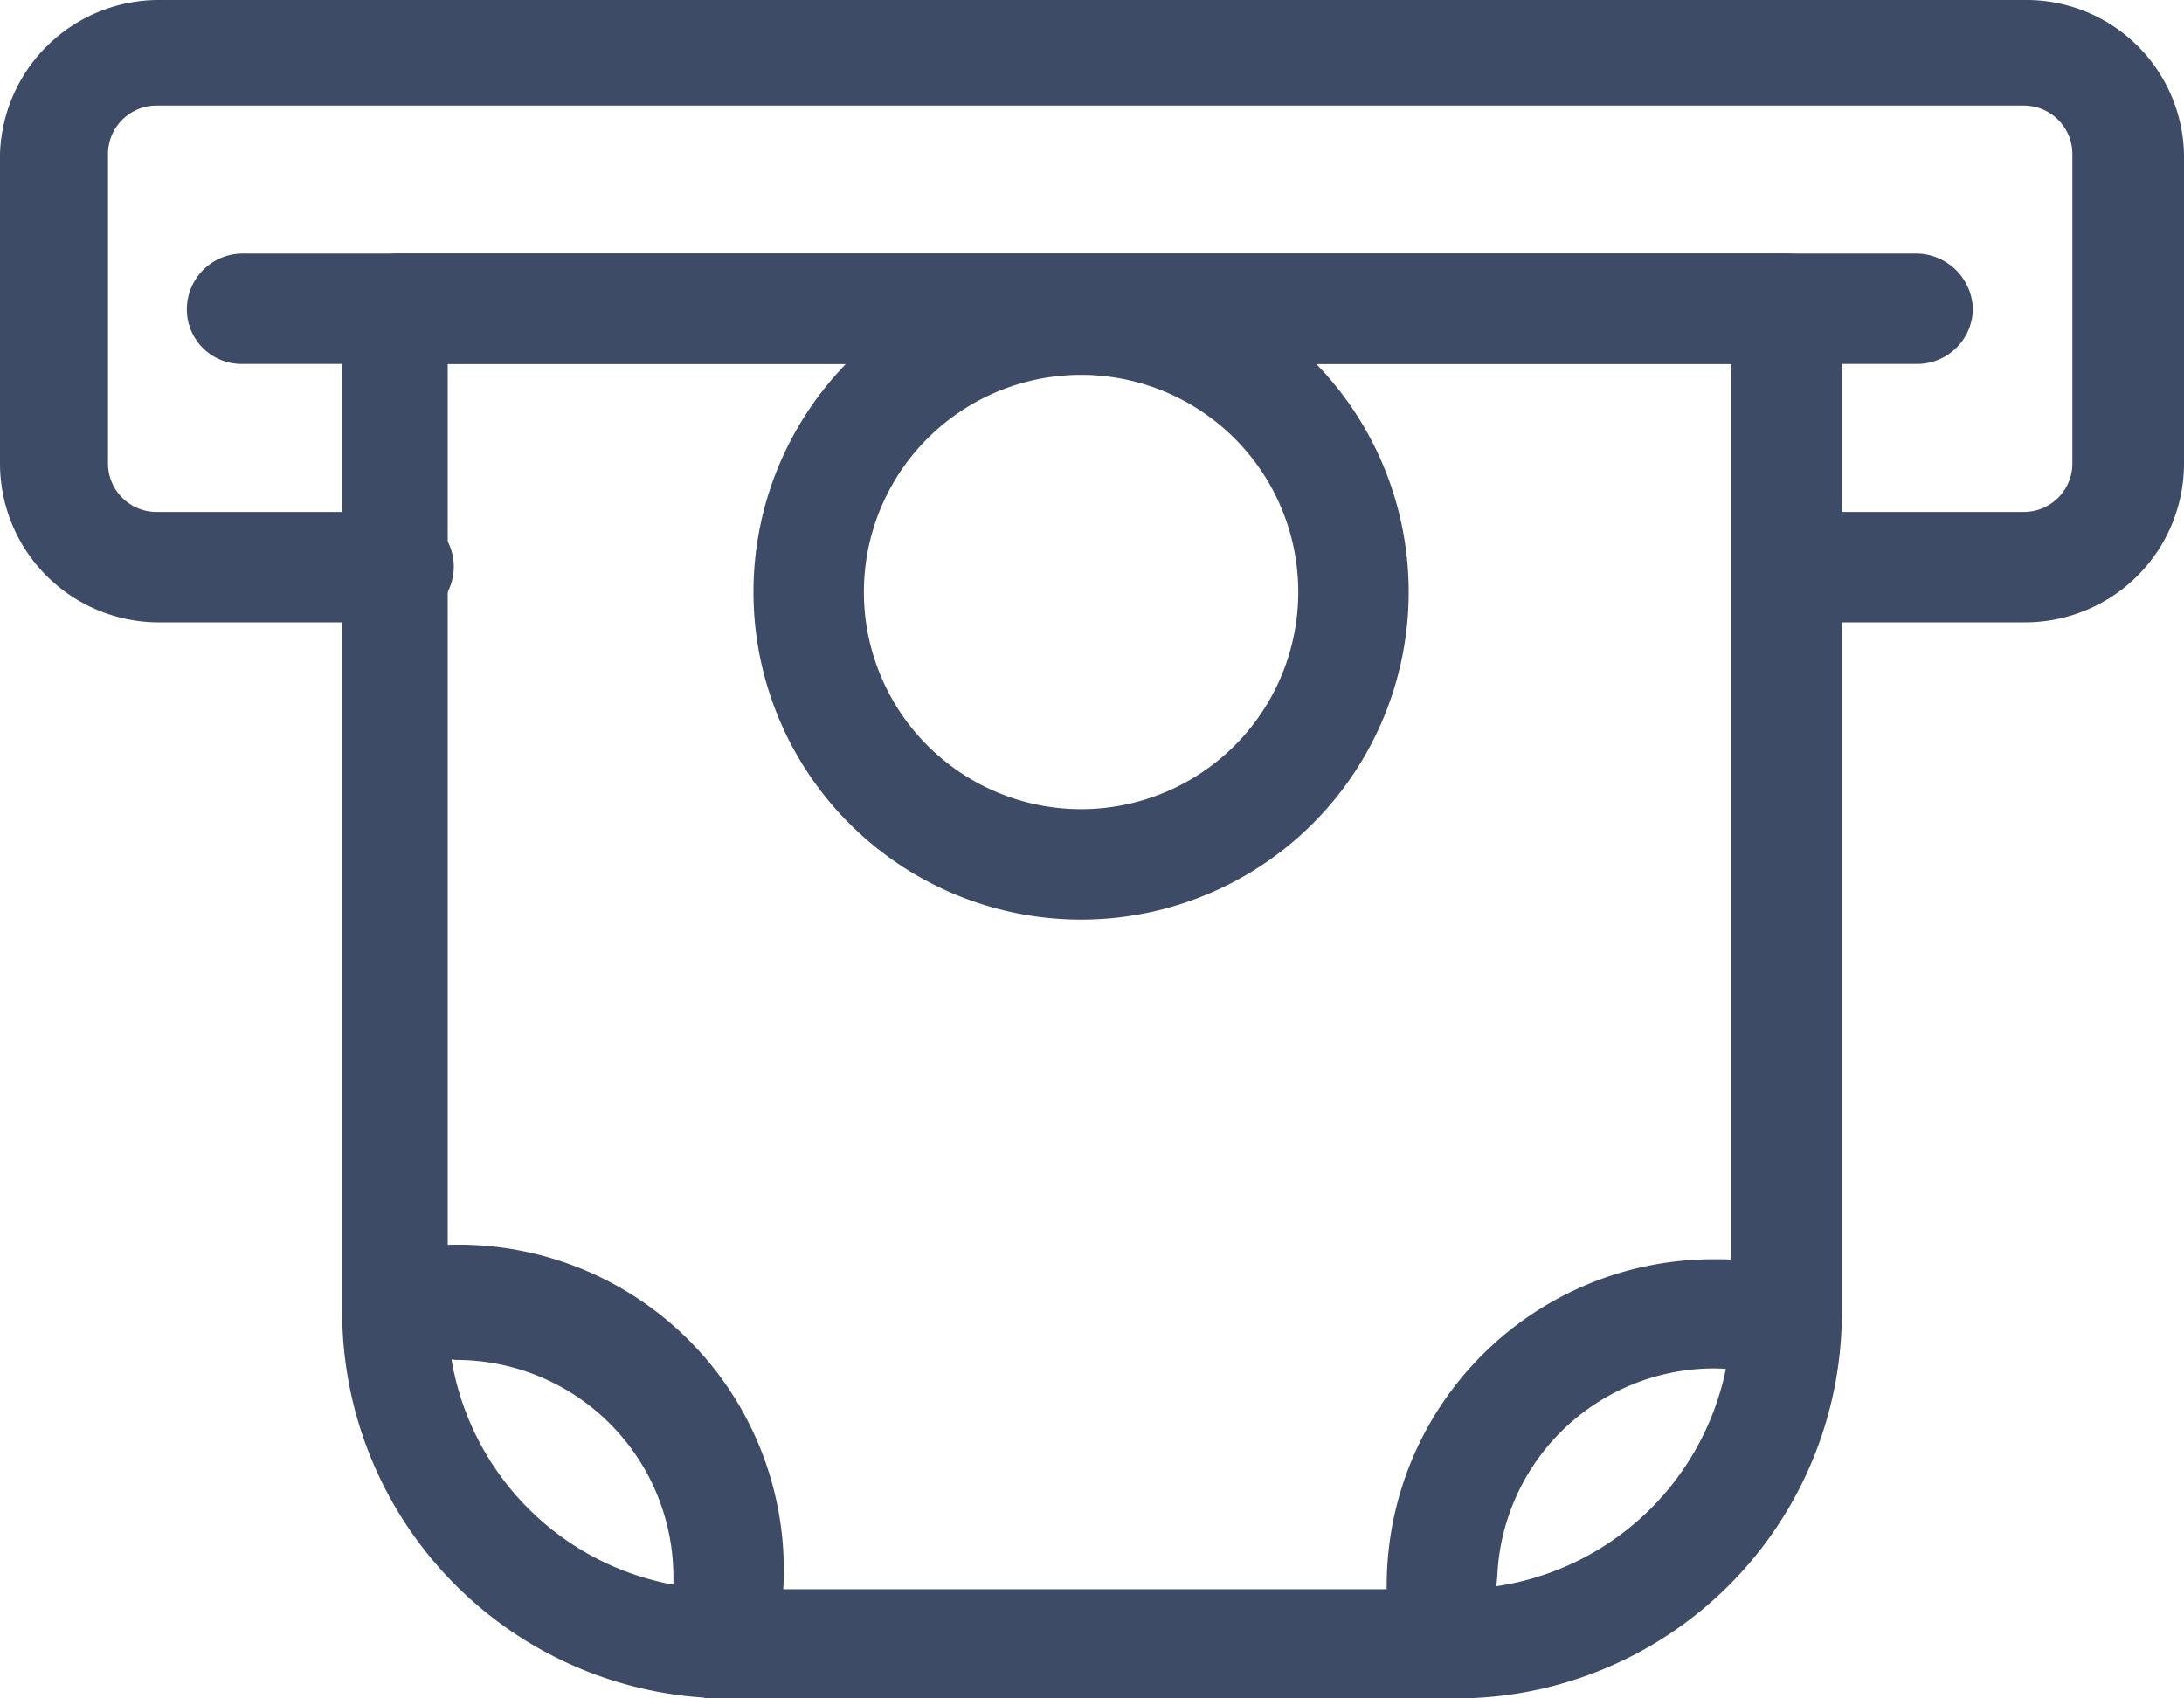
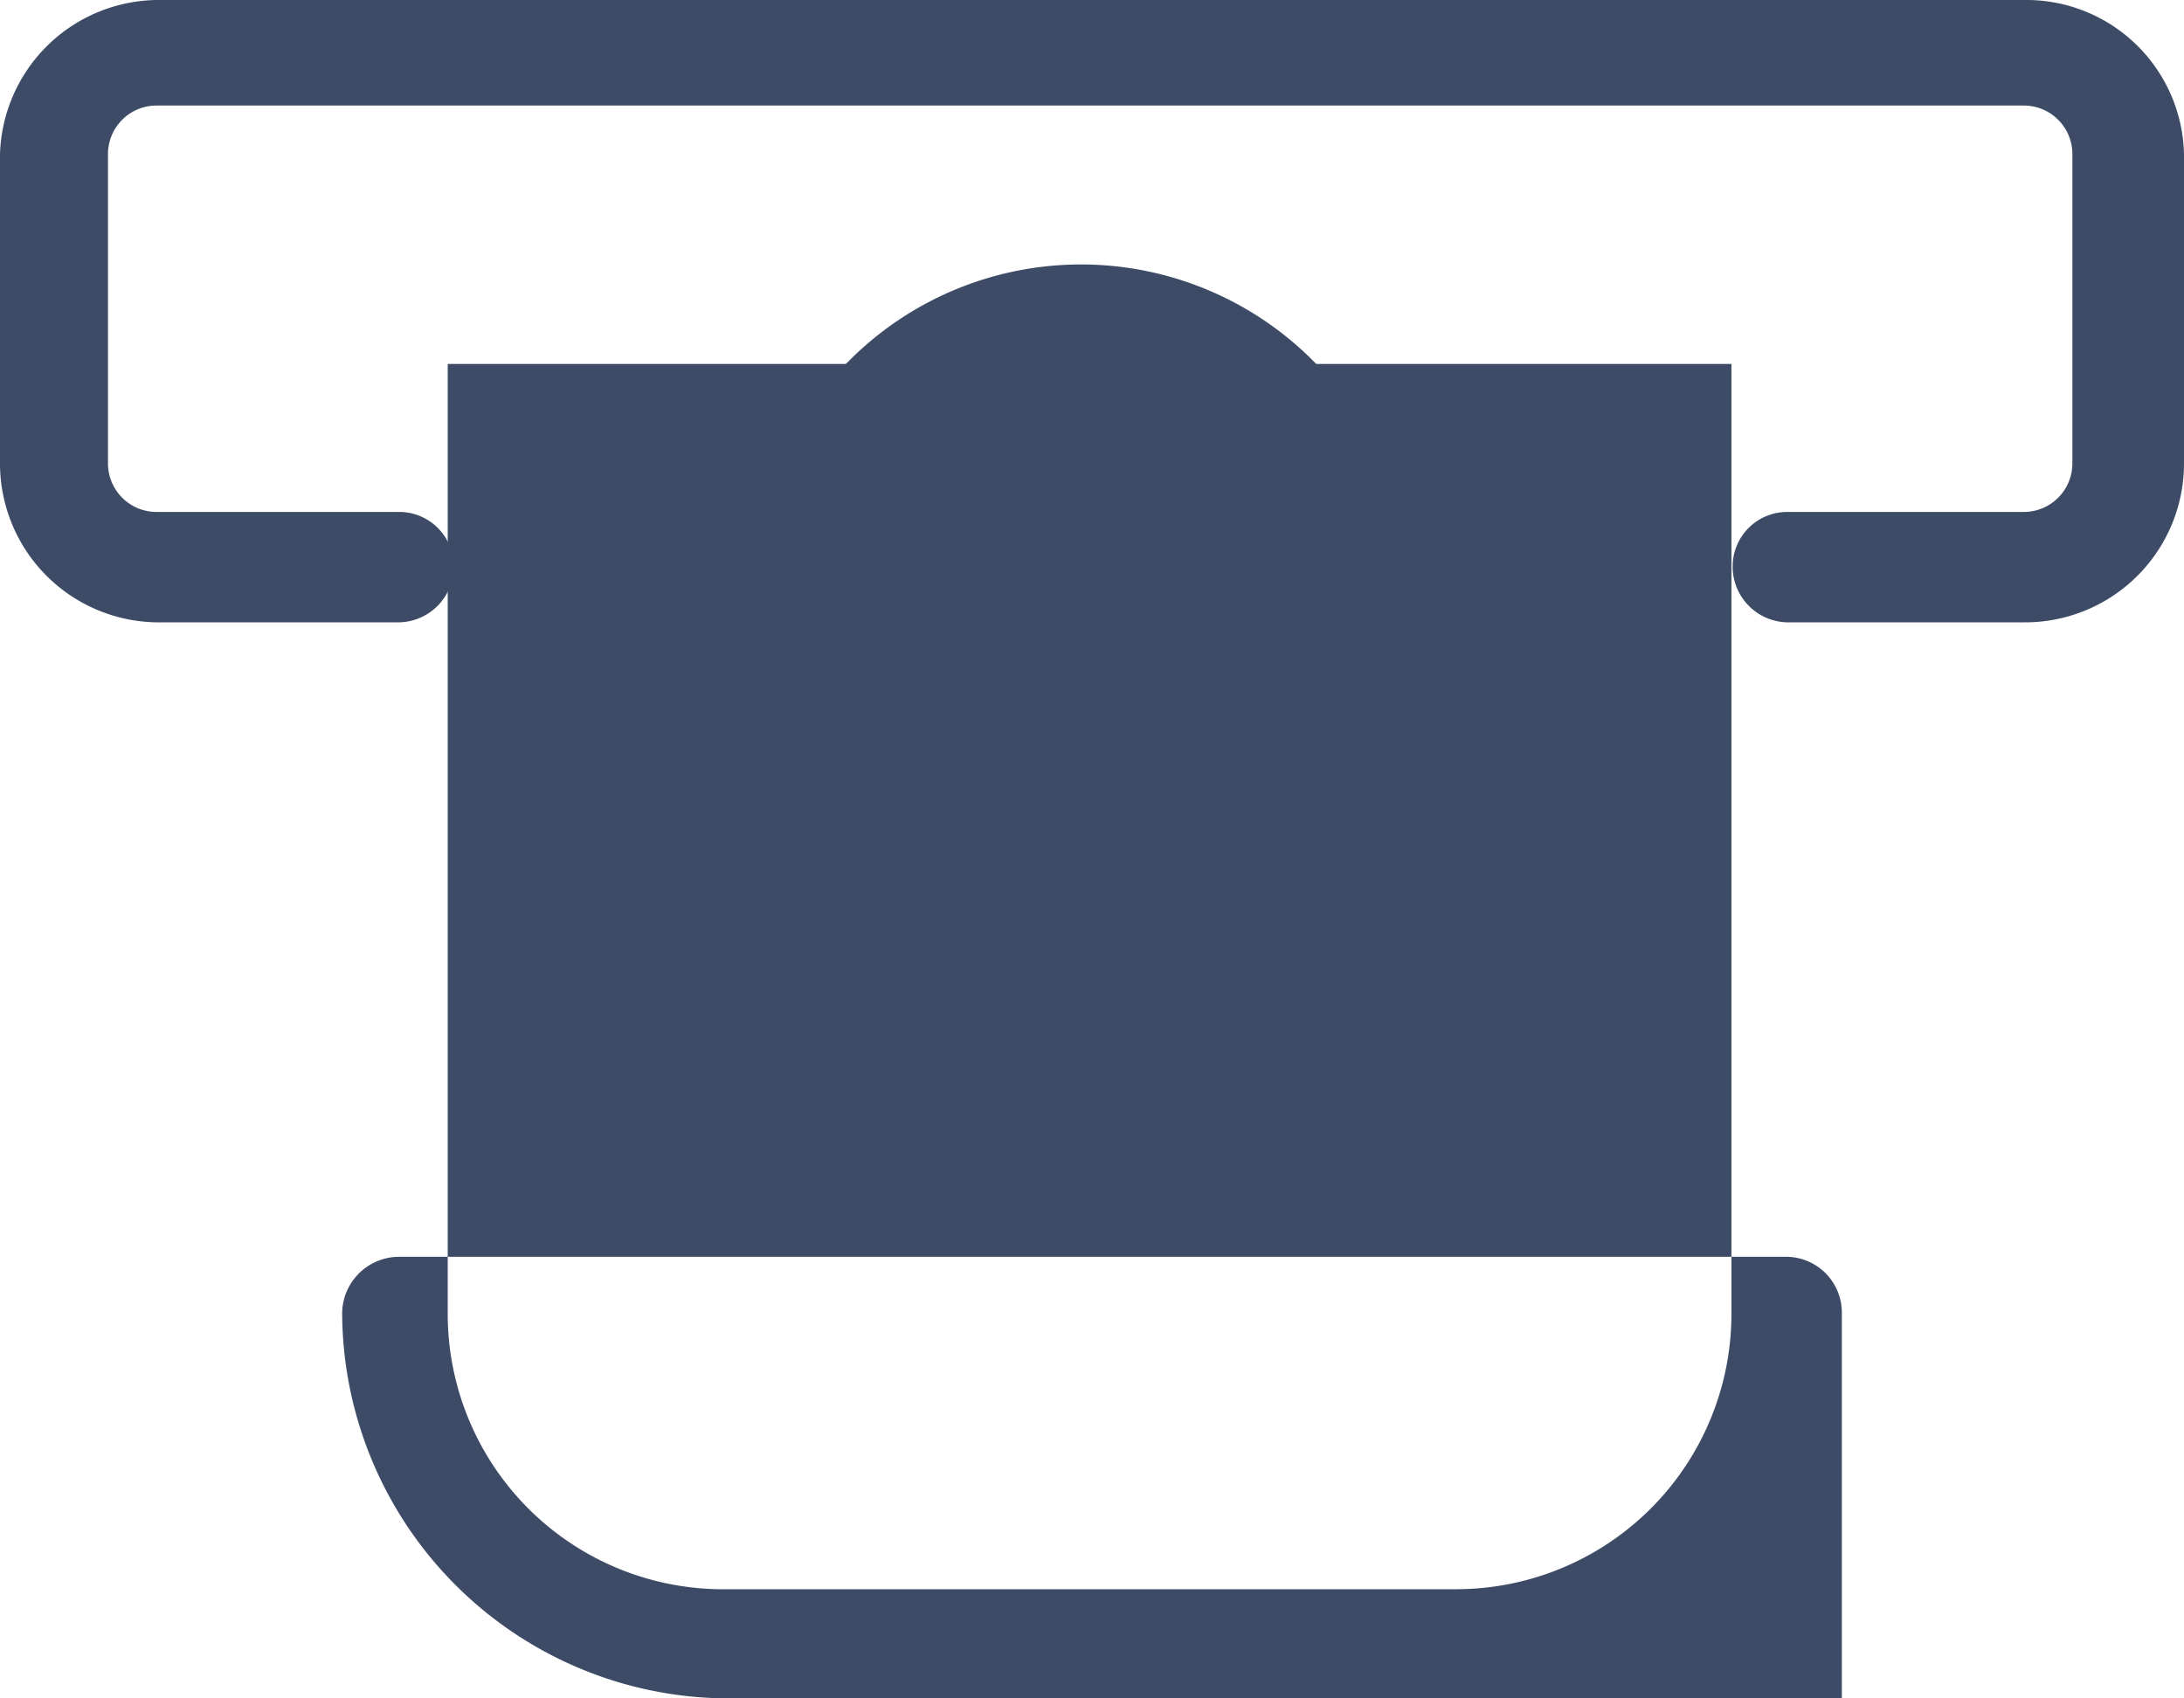
<svg xmlns="http://www.w3.org/2000/svg" width="18" height="14" viewBox="0 0 18 14">
  <g id="withdraw" transform="translate(-3 -5)">
    <path id="Pfad_71" data-name="Pfad 71" d="M19.68,10.13H17.73a.46.46,0,0,1-.45-.46.45.45,0,0,1,.45-.45h1.95a.4.4,0,0,0,.4-.4V6.27a.4.4,0,0,0-.4-.4H4.29a.4.4,0,0,0-.4.4V8.82a.4.4,0,0,0,.4.4h2a.45.45,0,0,1,.45.45.46.46,0,0,1-.45.46h-2A1.31,1.31,0,0,1,3,8.82V6.27A1.31,1.31,0,0,1,4.29,5H19.68A1.3,1.3,0,0,1,21,6.27V8.82a1.31,1.31,0,0,1-1.32,1.31Z" fill="#3d4b66" />
-     <path id="Pfad_72" data-name="Pfad 72" d="M15,19H9a3.19,3.19,0,0,1-3.18-3.18V7.55a.47.47,0,0,1,.46-.46H17.73a.46.46,0,0,1,.45.46v8.28A3.18,3.18,0,0,1,15,19ZM6.69,8v7.83A2.27,2.27,0,0,0,9,18.1h6a2.27,2.27,0,0,0,2.27-2.27V8Z" fill="#3d4b66" />
-     <path id="Pfad_73" data-name="Pfad 73" d="M18.81,8H5a.45.45,0,0,1-.46-.45A.46.46,0,0,1,5,7.09H18.8a.47.47,0,0,1,.46.46A.46.46,0,0,1,18.81,8Z" fill="#3d4b66" />
+     <path id="Pfad_72" data-name="Pfad 72" d="M15,19H9a3.19,3.19,0,0,1-3.18-3.18a.47.47,0,0,1,.46-.46H17.73a.46.46,0,0,1,.45.46v8.28A3.18,3.18,0,0,1,15,19ZM6.69,8v7.83A2.27,2.27,0,0,0,9,18.1h6a2.27,2.27,0,0,0,2.27-2.27V8Z" fill="#3d4b66" />
    <path id="Pfad_74" data-name="Pfad 74" d="M11.91,12.58a2.7,2.7,0,1,1,2.7-2.7,2.7,2.7,0,0,1-2.7,2.7Zm0-4.49A1.79,1.79,0,1,0,13.7,9.88a1.79,1.79,0,0,0-1.79-1.79Z" fill="#3d4b66" />
-     <path id="Pfad_75" data-name="Pfad 75" d="M8.94,19H8.83a.44.44,0,0,1-.33-.54A2,2,0,0,0,8.55,18a1.79,1.79,0,0,0-1.79-1.79,1.64,1.64,0,0,0-.38,0,.47.47,0,0,1-.54-.35.46.46,0,0,1,.35-.54,2.76,2.76,0,0,1,.57-.06,2.68,2.68,0,0,1,2.62,3.33.45.45,0,0,1-.44.41Z" fill="#3d4b66" />
-     <path id="Pfad_76" data-name="Pfad 76" d="M14.94,19a.47.47,0,0,1-.45-.36,2.69,2.69,0,0,1,2.64-3.26,2.65,2.65,0,0,1,.63.07.45.45,0,0,1,.34.55.46.46,0,0,1-.55.33,2,2,0,0,0-.42-.05A1.79,1.79,0,0,0,15.34,18a1.58,1.58,0,0,0,0,.38A.45.45,0,0,1,15,19Z" fill="#3d4b66" />
  </g>
</svg>